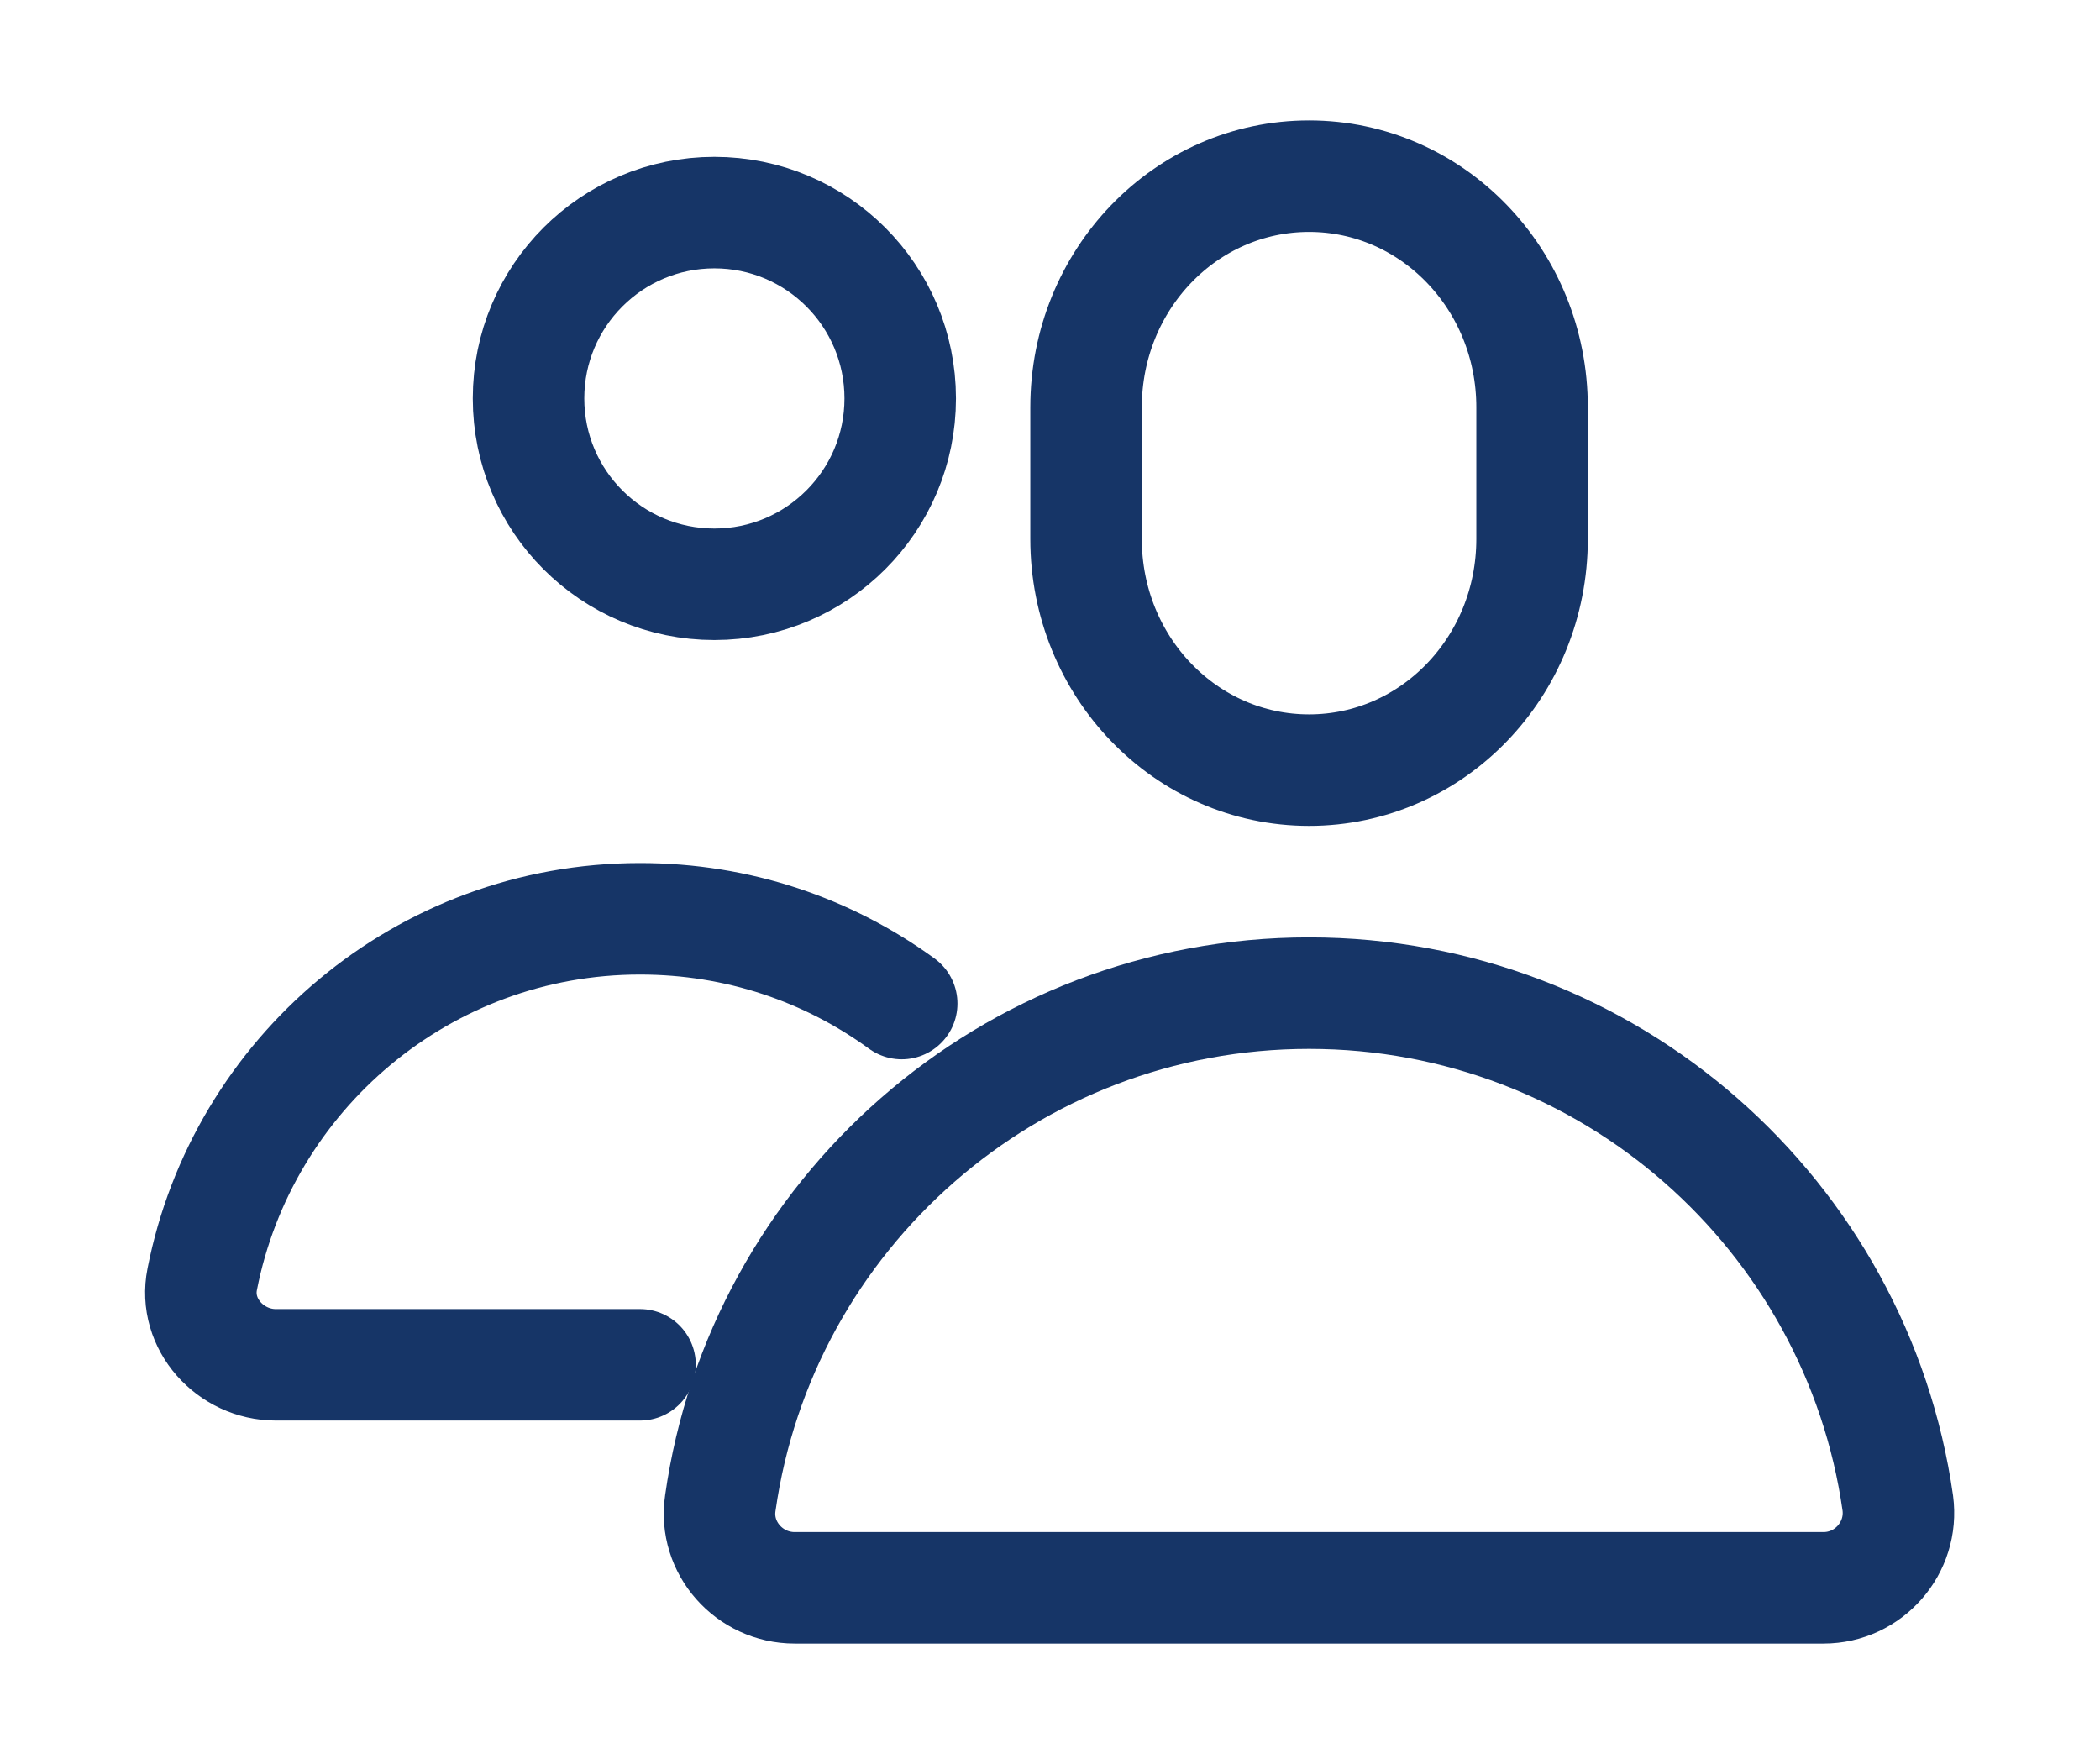
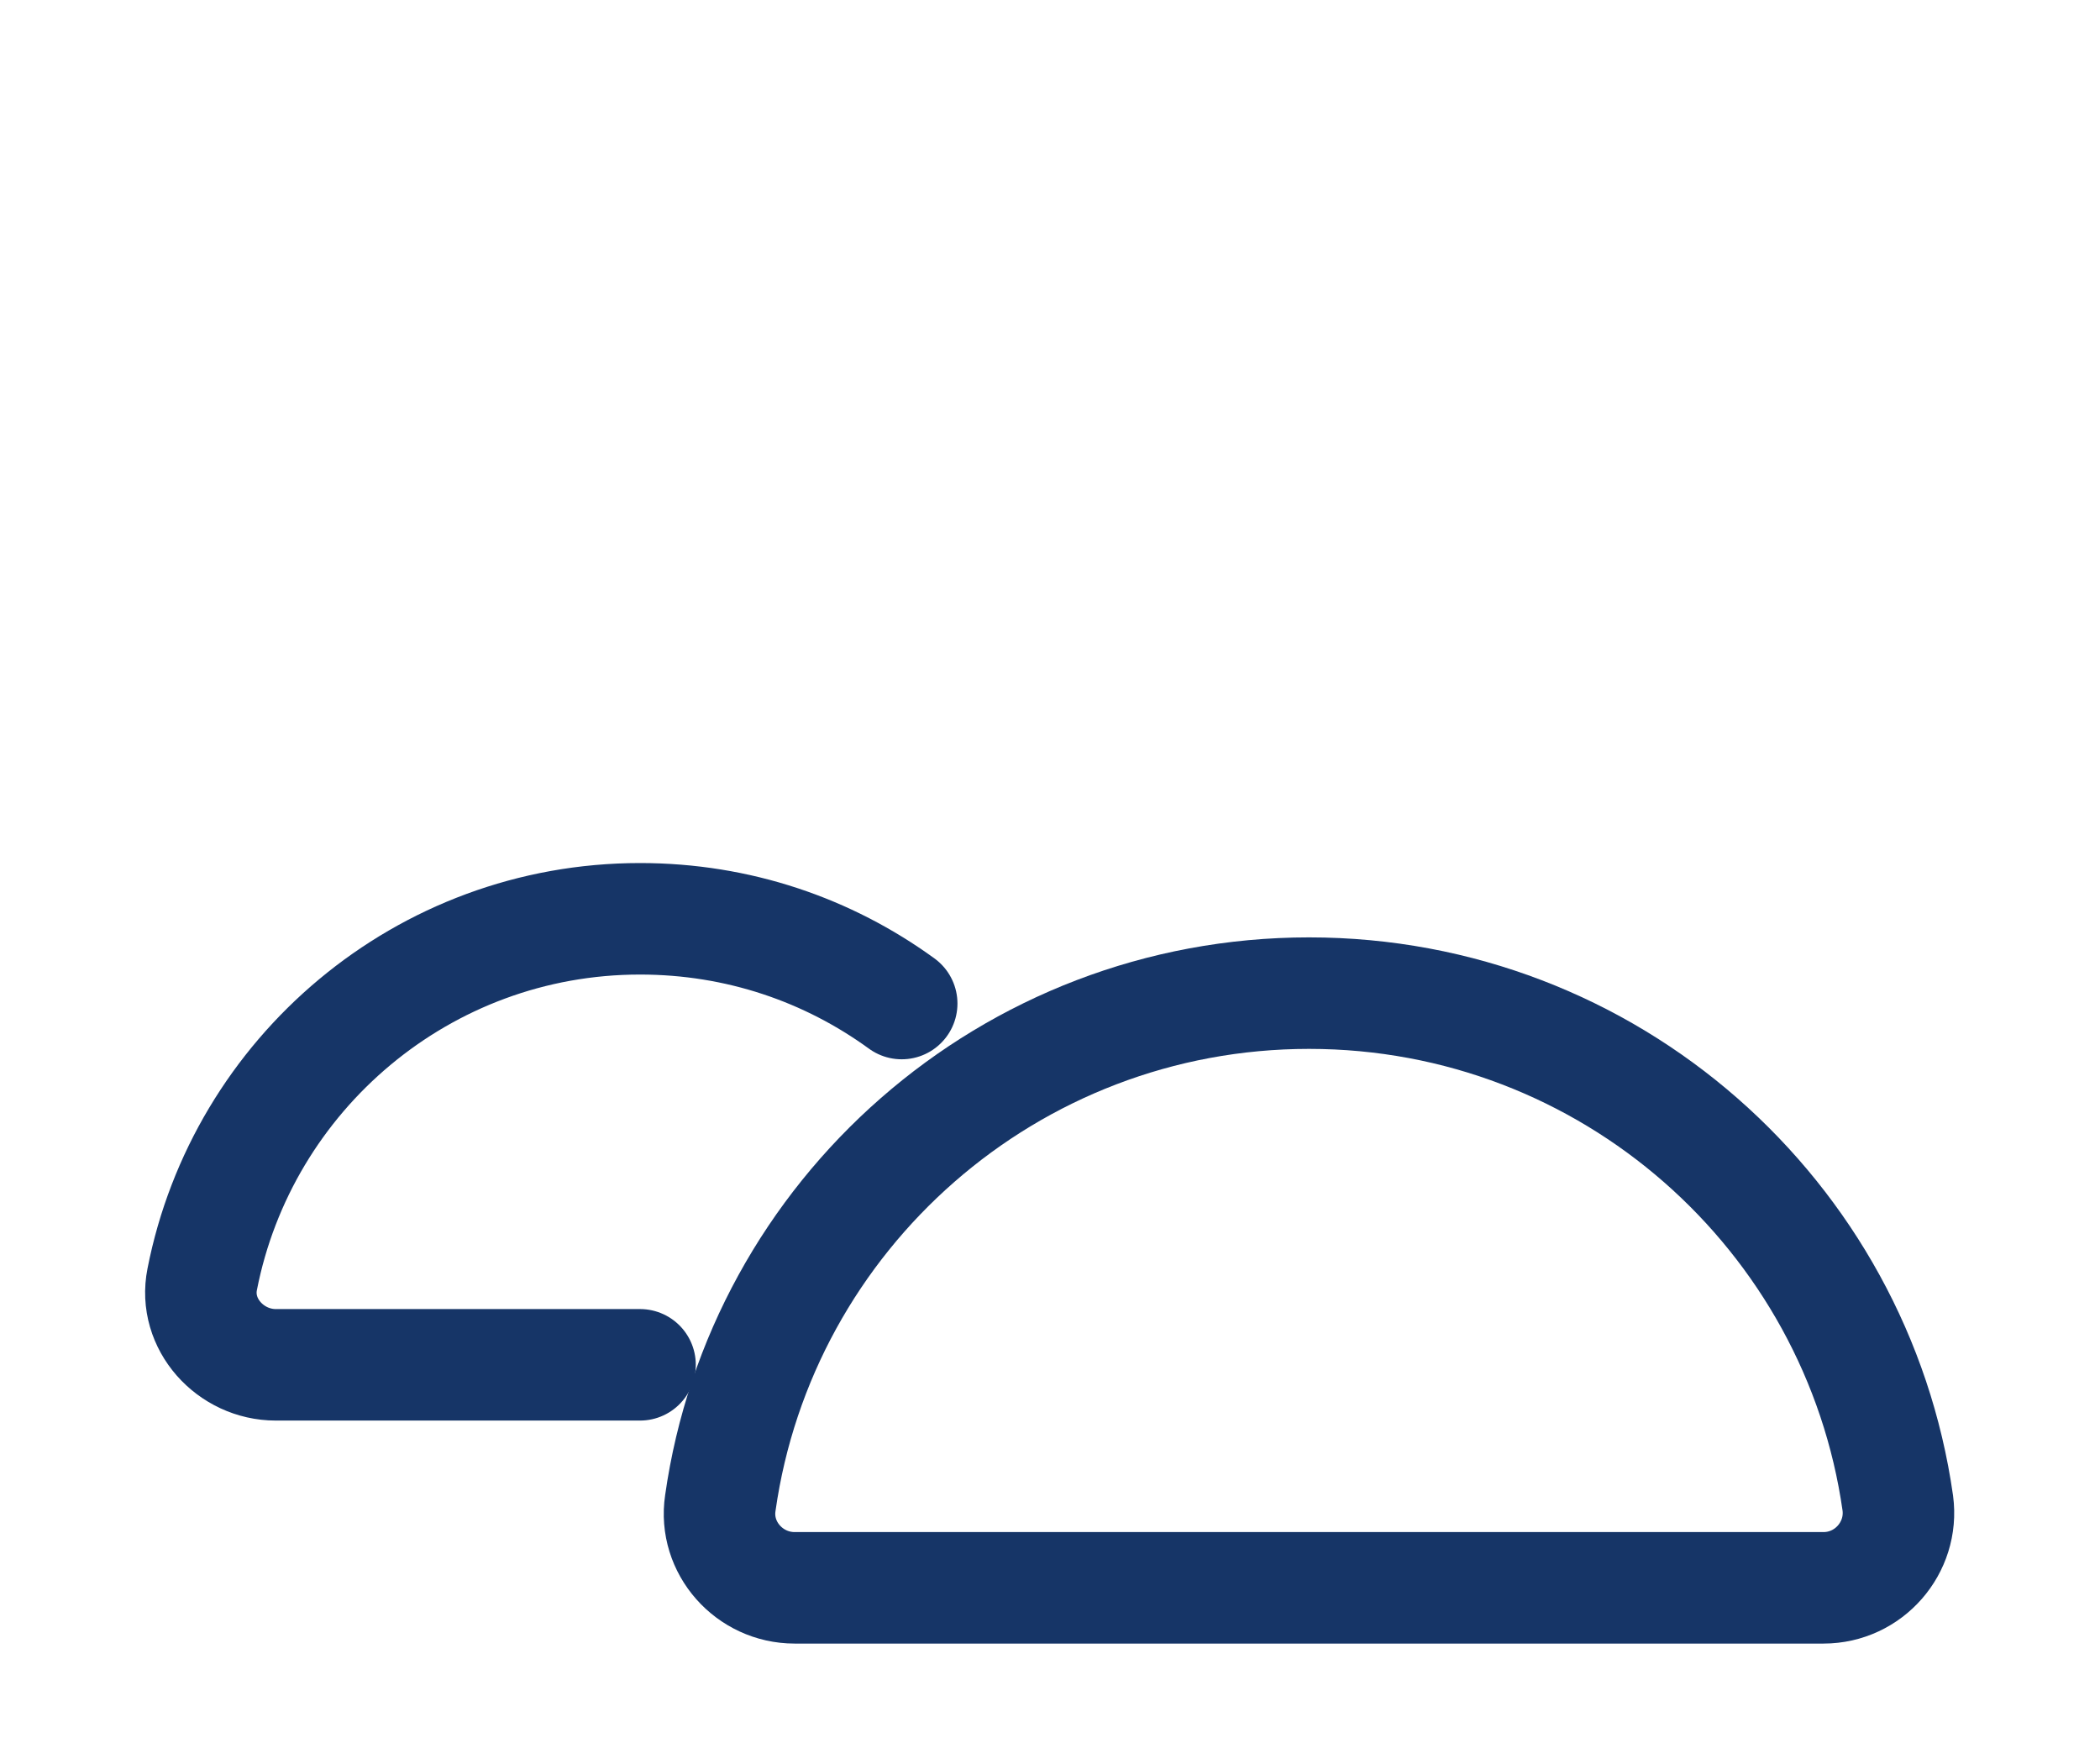
<svg xmlns="http://www.w3.org/2000/svg" version="1.1" id="Layer_1" x="0px" y="0px" viewBox="0 0 28.25 23.73" style="enable-background:new 0 0 28.25 23.73;" xml:space="preserve">
  <style type="text/css">
	.st0{fill:none;stroke:#163567;stroke-width:1.5;stroke-linecap:round;stroke-linejoin:round;stroke-miterlimit:10;}
</style>
  <g>
-     <path class="st0" d="M20.61,7.25c0,1.72-1.34,3.11-3,3.11c-1.66,0-3-1.39-3-3.11V5.48c0-1.72,1.34-3.11,3-3.11   c1.66,0,3,1.39,3,3.11V7.25z" />
-     <circle class="st0" cx="9.61" cy="5.36" r="2.5" />
    <path class="st0" d="M12.13,13.5c-0.99-0.72-2.2-1.14-3.52-1.14c-2.92,0-5.35,2.09-5.89,4.85c-0.12,0.6,0.38,1.15,0.99,1.15h4.9" />
    <path class="st0" d="M17.61,13.36L17.61,13.36c-4.03,0-7.37,2.98-7.92,6.86c-0.09,0.6,0.39,1.14,1,1.14h13.84   c0.61,0,1.08-0.54,1-1.14C24.98,16.35,21.65,13.36,17.61,13.36z" />
  </g>
</svg>